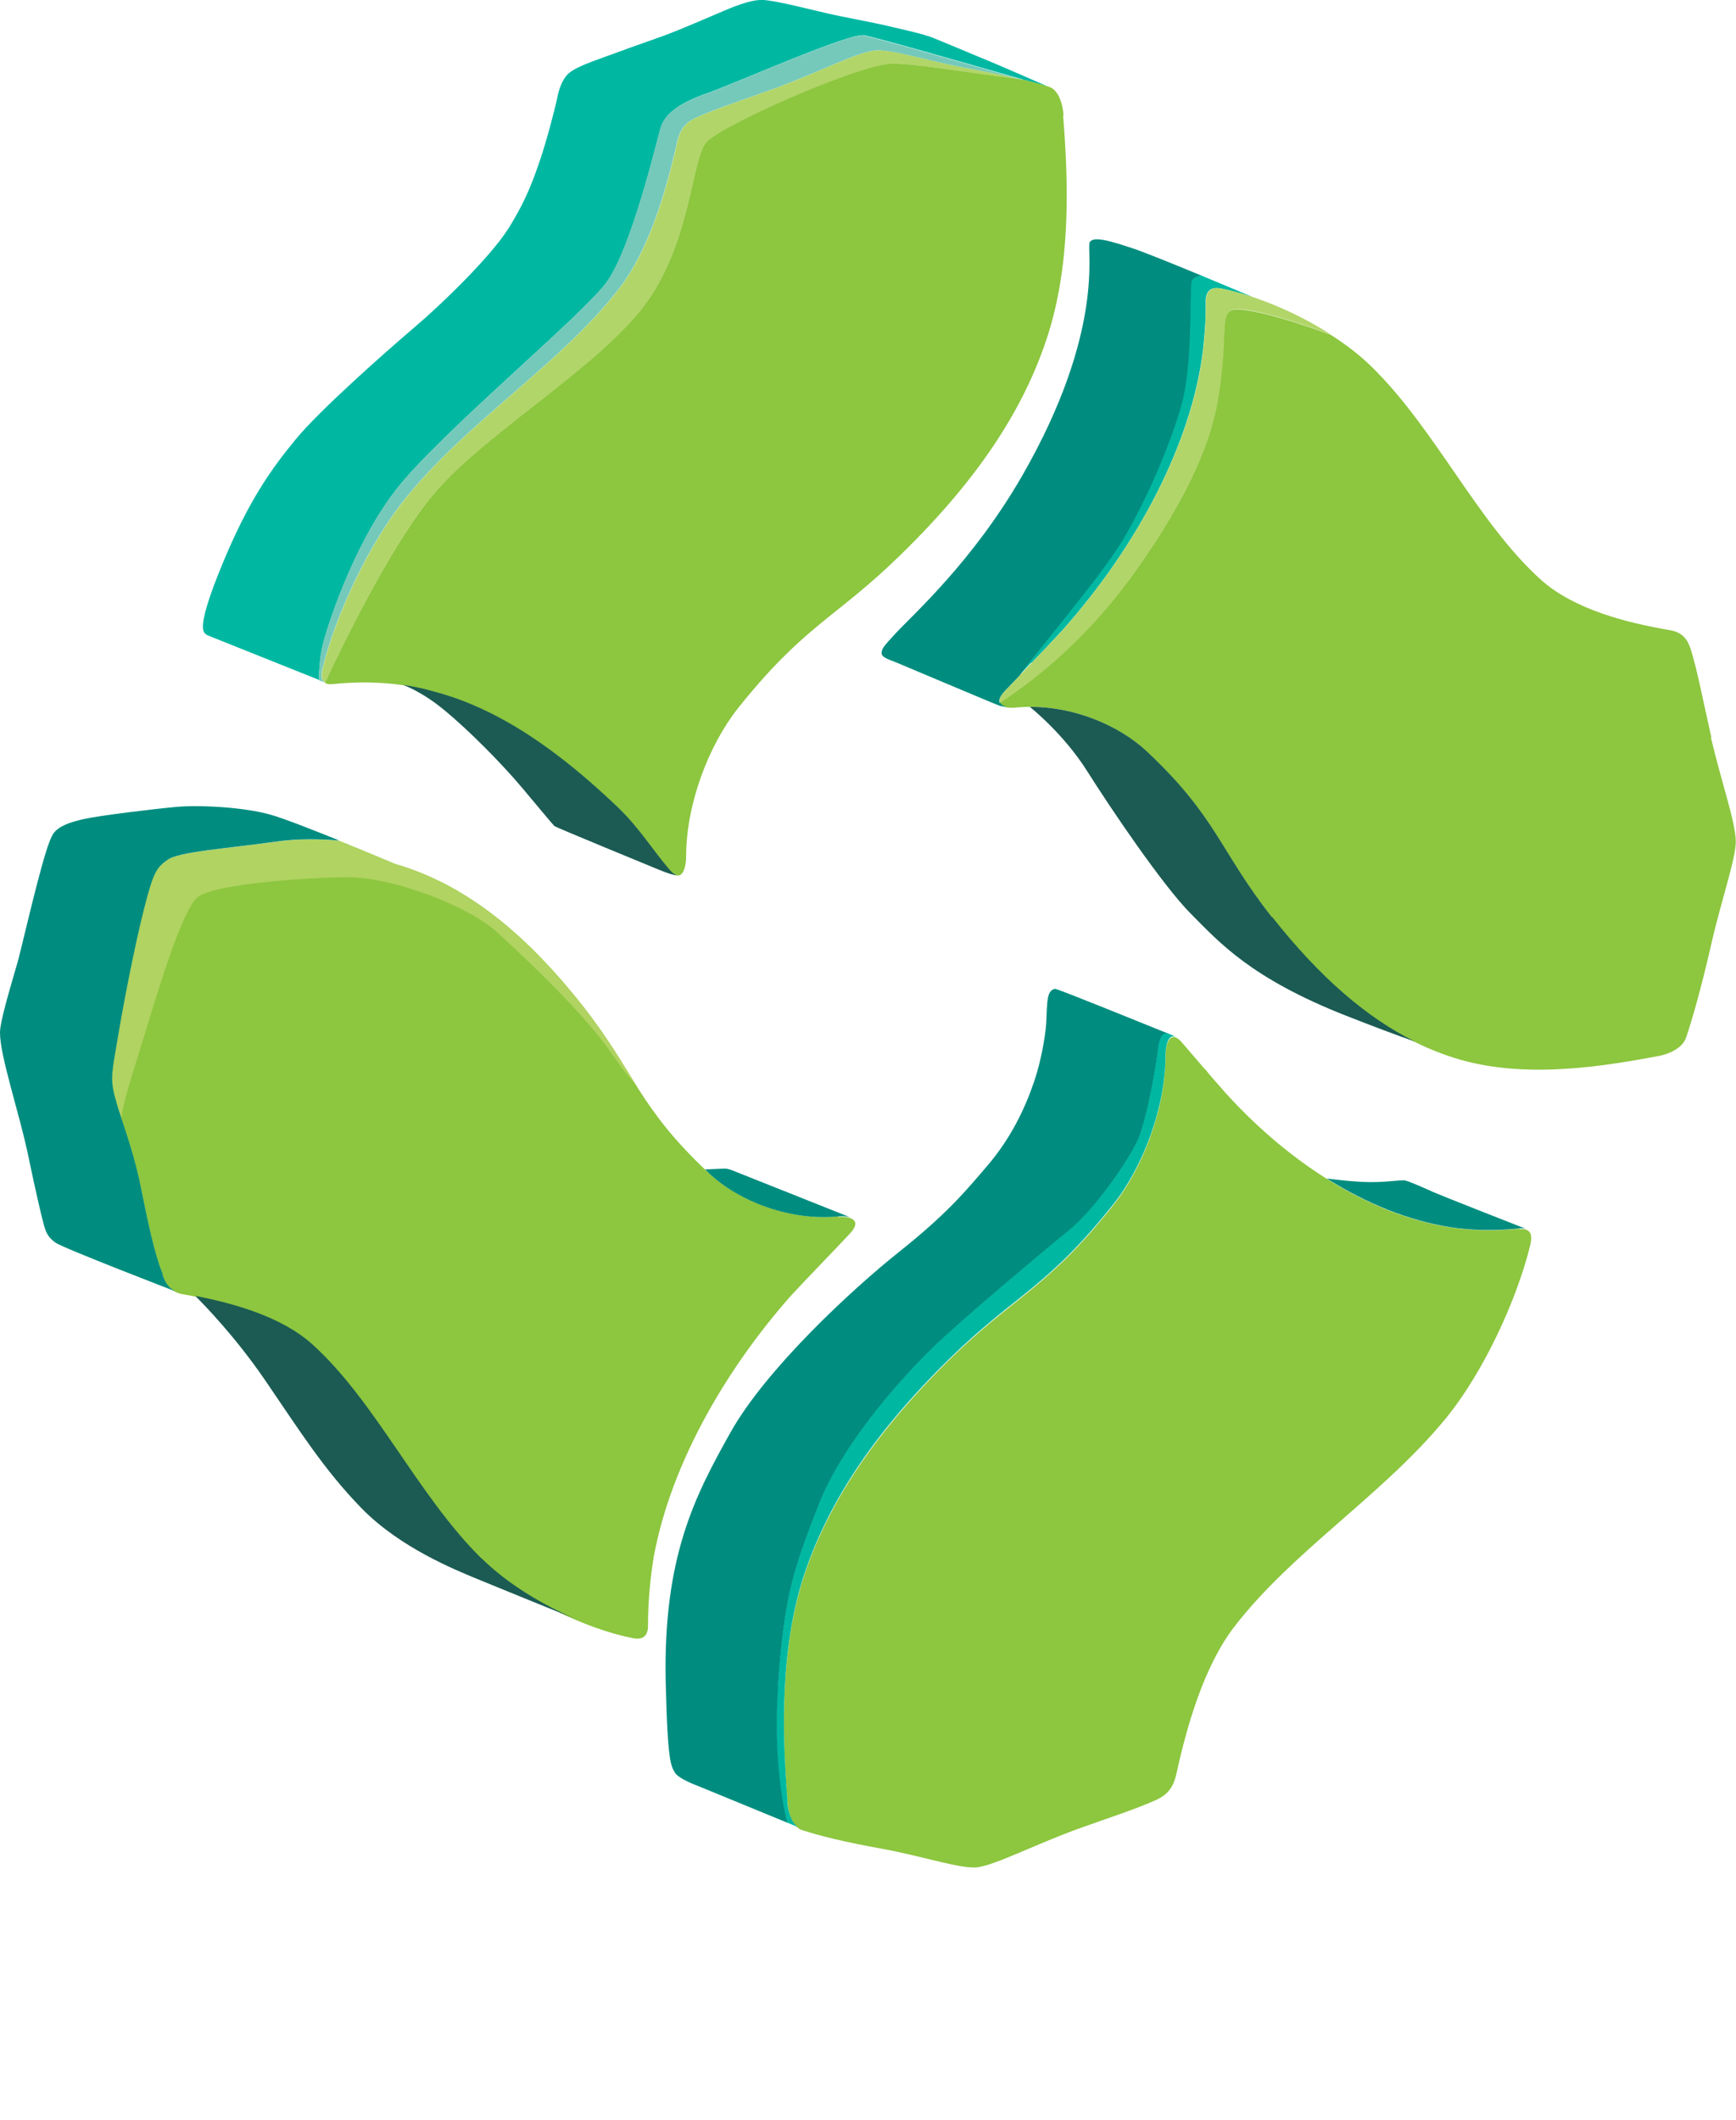
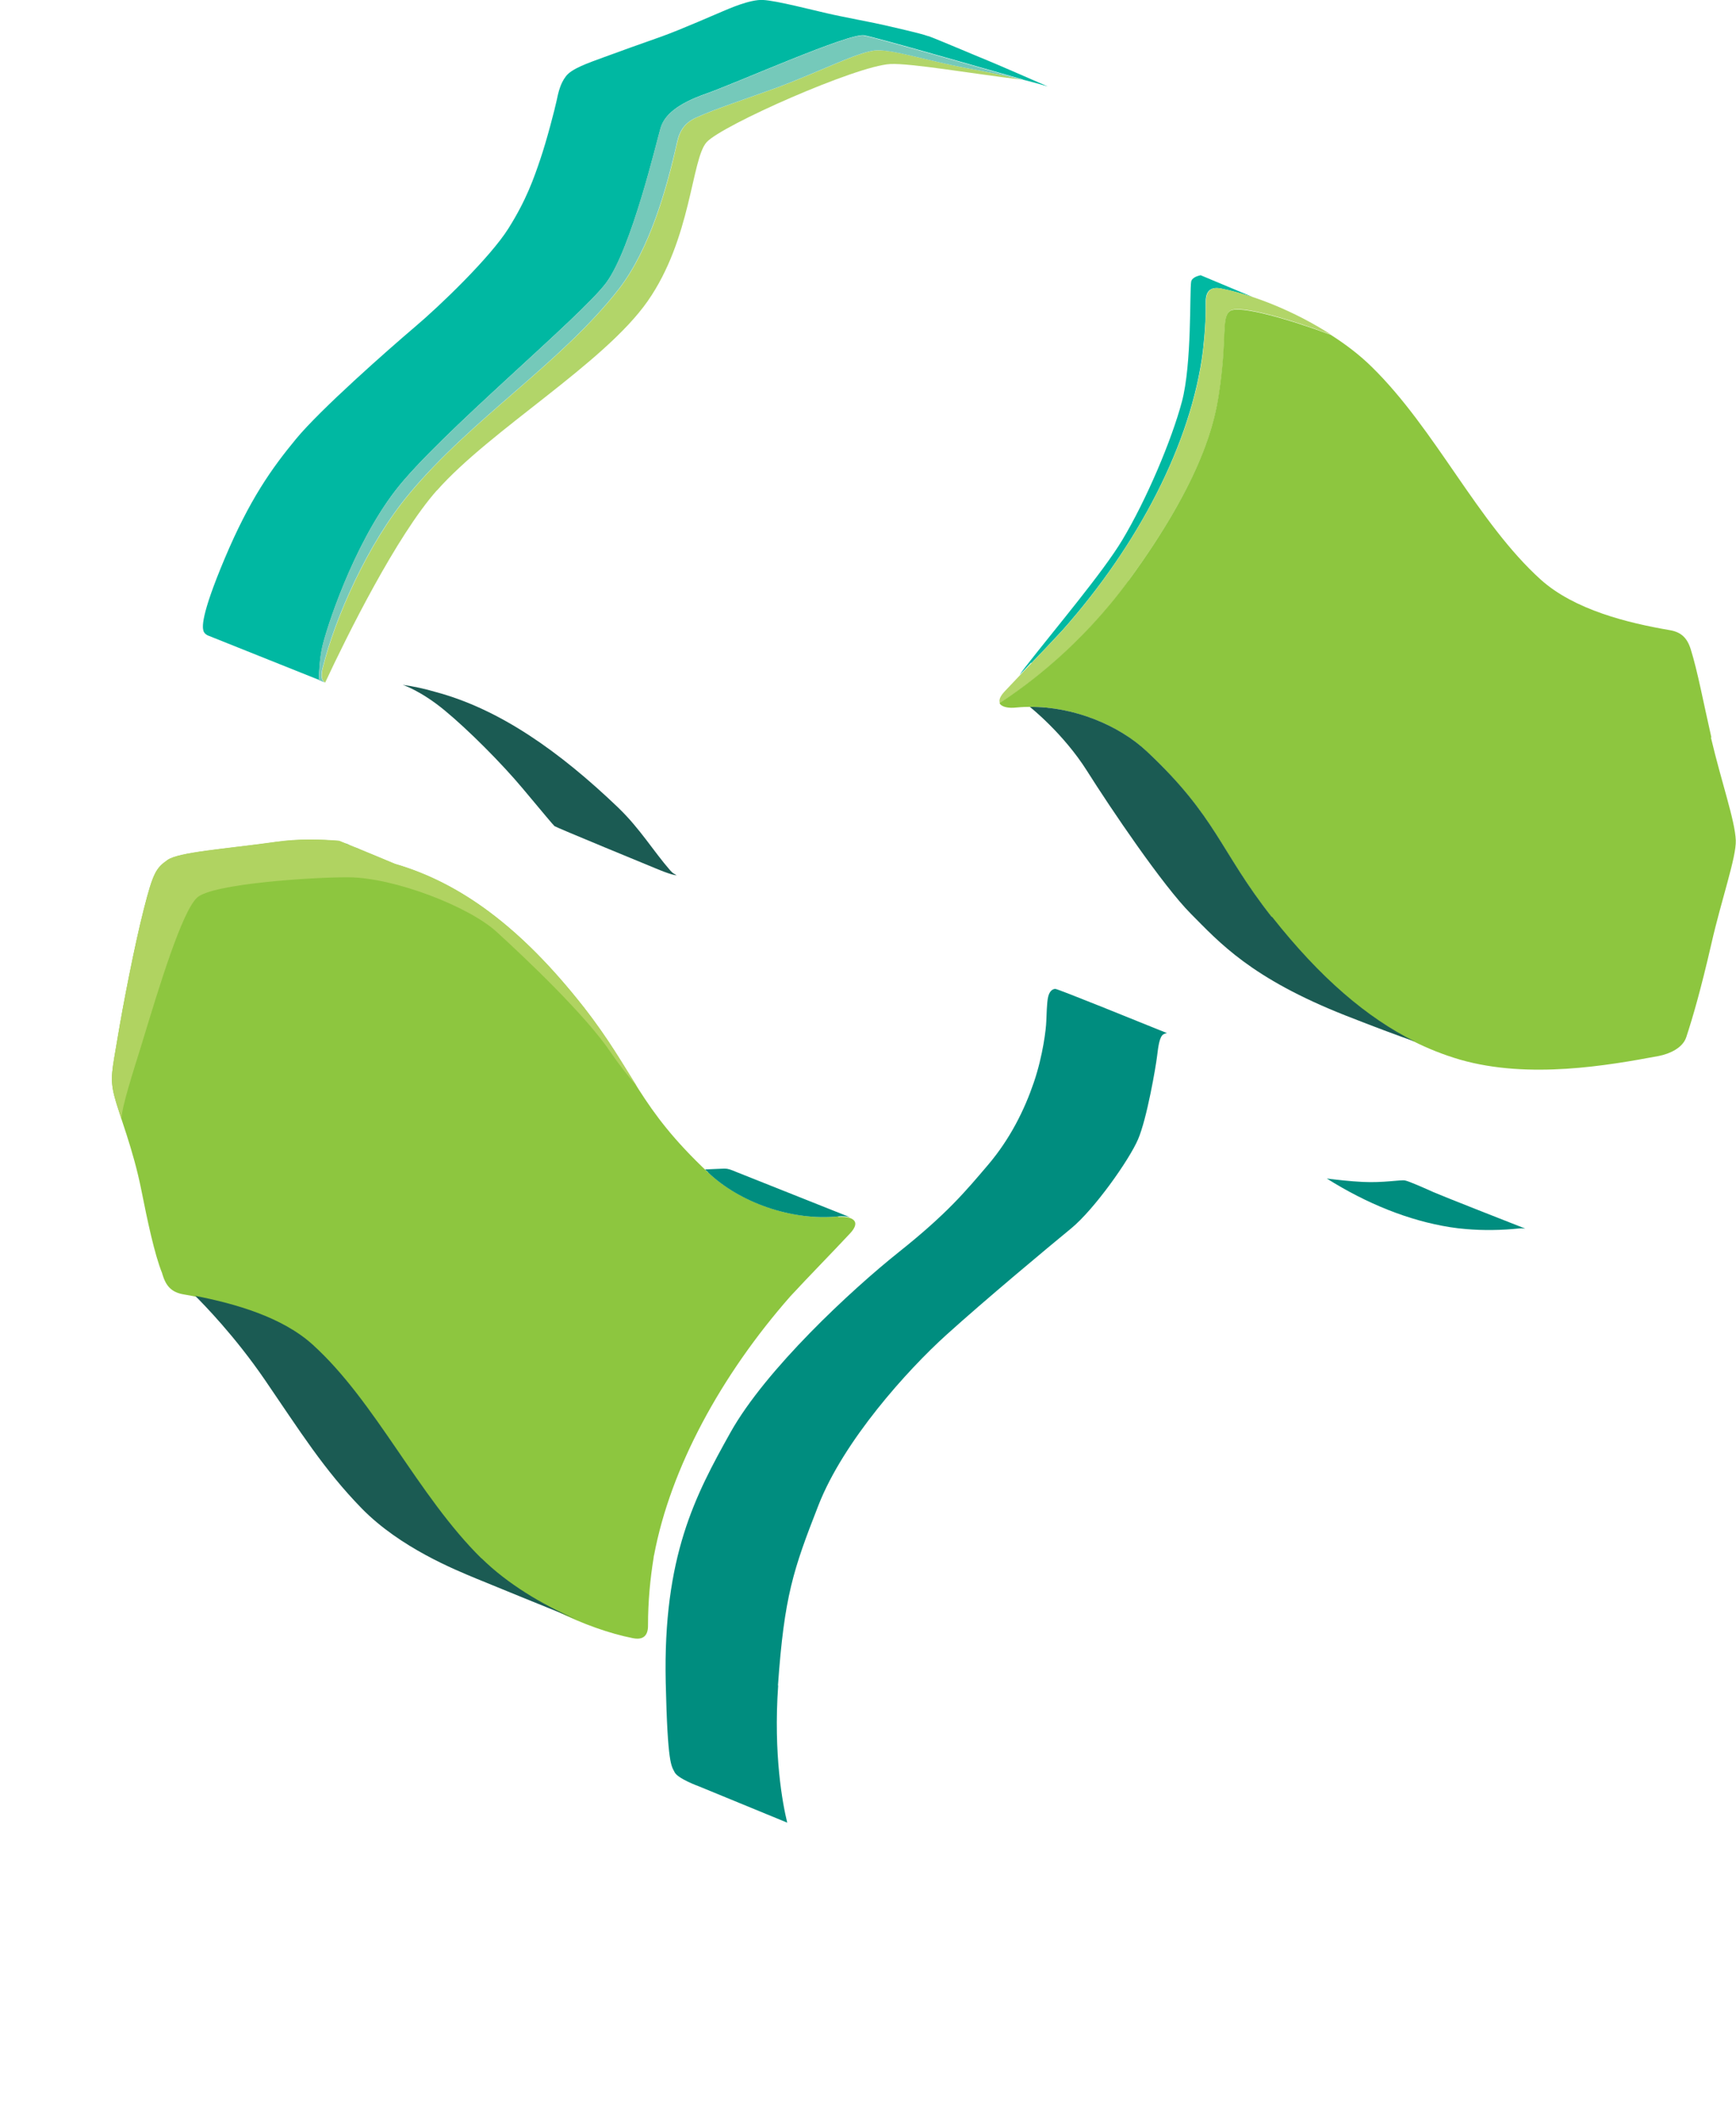
<svg xmlns="http://www.w3.org/2000/svg" width="113" height="138" viewBox="0 0 113 138" fill="none">
-   <path d="M98.907 79.975C97.714 80.099 96.549 80.112 95.425 80.016C95.082 79.989 94.74 79.947 94.383 79.892C89.284 79.094 84.047 75.847 79.797 71.168C79.496 70.824 79.18 70.466 78.879 70.122C78.728 69.944 78.577 69.765 78.44 69.586V69.613C77.933 69.022 77.426 68.43 76.918 67.838C76.178 66.999 75.863 67.907 75.863 68.774C75.863 72.145 74.396 76.012 72.477 78.434C68.145 83.897 66.13 84.282 61.88 88.424C56.712 93.488 53.751 98.125 52.229 102.913C51.42 105.542 51.119 108.294 51.05 110.867C50.982 113.275 51.133 115.518 51.256 117.279C51.311 118.009 51.571 118.917 52.202 119.123C53.299 119.481 54.903 119.894 57.603 120.375C60.153 120.857 62.62 121.683 63.635 121.545C64.841 121.366 67.13 120.183 69.913 119.137C72.011 118.38 73.985 117.747 75.301 117.142C76 116.811 76.37 116.344 76.562 115.518C77.234 112.436 78.344 108.486 80.346 105.886C84.129 100.973 89.914 97.395 94.04 92.414C96.7 89.181 98.811 84.337 99.606 81.048C99.771 80.374 99.634 79.934 98.921 80.016" fill="#8DC63F" />
  <path d="M54.587 79.177C51.503 79.493 48.131 78.228 46.102 76.329C41.537 72.035 41.358 69.861 37.986 65.554C33.86 60.298 29.912 57.463 25.703 56.238C25.703 56.238 23.976 55.509 22.07 54.739C20.864 54.642 19.411 54.601 17.972 54.807C14.627 55.275 11.638 55.468 10.898 55.991C10.158 56.514 9.966 56.816 9.363 59.183C8.759 61.55 8.019 65.375 7.663 67.522C7.306 69.668 7.142 70.164 7.443 71.347C7.745 72.531 8.677 74.815 9.198 77.457C9.596 79.452 10.062 81.668 10.555 82.879C10.555 82.92 10.583 82.961 10.596 83.016C10.829 83.773 11.227 84.131 11.954 84.255C14.695 84.736 18.177 85.589 20.357 87.571C24.47 91.314 27.184 97.396 31.337 101.483C34.038 104.152 38.247 106.051 41.18 106.629C41.783 106.753 42.195 106.56 42.181 105.776C42.181 104.262 42.318 102.79 42.551 101.359C42.551 101.359 42.551 101.359 42.551 101.345C42.551 101.304 42.565 101.249 42.579 101.207C43.648 95.566 46.924 89.525 51.448 84.378C52.723 83.002 54.039 81.668 55.314 80.305C56.164 79.411 55.341 79.15 54.56 79.218" fill="#8DC63F" />
  <path d="M37.986 65.54C33.86 60.284 29.912 57.449 25.703 56.225C25.703 56.225 23.976 55.495 22.07 54.725C20.864 54.629 19.411 54.587 17.972 54.794C14.627 55.261 11.638 55.454 10.898 55.977C10.158 56.5 9.966 56.803 9.363 59.169C8.759 61.536 8.019 65.362 7.663 67.508C7.306 69.655 7.142 70.15 7.443 71.334C7.539 71.733 7.718 72.242 7.91 72.847C7.91 72.077 8.663 69.779 9.212 68.004C10.363 64.206 11.844 59.335 12.831 58.426C13.818 57.518 20.398 57.092 22.701 57.105C25.69 57.133 30.515 59.004 32.325 60.656C34.134 62.307 38.164 66.105 39.809 68.582C40.234 69.215 40.824 69.971 41.468 70.728C40.495 69.187 39.604 67.618 38 65.554" fill="#B0D361" />
  <path d="M23.14 55.165C23.236 55.206 23.332 55.247 23.414 55.275C23.318 55.234 23.236 55.193 23.14 55.165Z" fill="#008D7F" />
-   <path d="M10.597 82.975C10.597 82.975 10.569 82.892 10.556 82.837C10.062 81.626 9.596 79.411 9.198 77.416C8.815 75.434 8.184 73.659 7.773 72.393C7.732 72.269 7.691 72.159 7.663 72.049C7.663 72.022 7.649 71.98 7.636 71.953C7.608 71.87 7.581 71.788 7.567 71.705C7.567 71.677 7.553 71.636 7.54 71.609C7.512 71.512 7.485 71.402 7.457 71.32C7.156 70.136 7.32 69.641 7.677 67.494C8.033 65.348 8.774 61.522 9.377 59.156C9.98 56.789 10.172 56.486 10.912 55.963C11.652 55.44 14.641 55.248 17.986 54.78C19.425 54.573 20.878 54.615 22.085 54.711C20.344 54.009 18.452 53.266 17.616 53.032C15.888 52.537 12.968 52.385 11.474 52.523C9.98 52.661 6.58 53.074 5.552 53.294C4.51 53.514 3.825 53.789 3.496 54.229C3.167 54.67 2.755 56.238 2.413 57.532C2.07 58.825 1.508 61.22 1.179 62.513C0.809 63.82 0 66.421 0 67.205C0 67.99 0.288 69.187 0.685 70.701C1.083 72.214 1.59 73.962 1.919 75.613C2.262 77.264 2.687 79.122 2.838 79.672C2.988 80.223 3.112 80.525 3.605 80.883C4.099 81.241 11.433 84.062 11.433 84.062C11.022 83.869 10.761 83.525 10.583 82.975" fill="#008D7F" />
  <path d="M22.469 54.89C22.565 54.931 22.661 54.972 22.757 54.999C22.661 54.958 22.565 54.917 22.469 54.89Z" fill="#008D7F" />
  <path d="M31.338 101.441C27.184 97.34 24.47 91.258 20.357 87.529C18.37 85.727 15.313 84.86 12.708 84.351C13.27 84.915 15.271 86.951 17.218 89.786C19.508 93.13 21.07 95.648 23.552 98.194C26.047 100.739 29.597 102.17 31.023 102.762C32.133 103.216 35.862 104.743 37.479 105.39C35.3 104.454 33.024 103.092 31.338 101.427" fill="#1B5B53" />
  <path d="M38.192 105.693L38.234 105.707C38.234 105.707 38.206 105.707 38.192 105.693Z" fill="#1B5B53" />
  <path d="M46.102 76.329C48.117 78.242 51.503 79.494 54.588 79.177C54.862 79.15 55.122 79.177 55.328 79.232C54.355 78.847 48.2 76.398 47.898 76.274C47.569 76.136 47.391 76.067 47.158 76.067C47.007 76.067 46.308 76.109 45.897 76.122C45.965 76.191 46.034 76.246 46.102 76.315" fill="#008D7F" />
  <path d="M28.445 31.91C25.799 34.895 22.578 41.404 21.166 44.431C20.919 44.28 20.892 43.936 21.015 43.468C21.824 40.193 23.949 35.377 26.622 32.171C30.734 27.217 36.519 23.653 40.303 18.796C42.304 16.195 43.401 12.301 44.087 9.246C44.265 8.434 44.635 7.966 45.334 7.65C46.636 7.058 48.61 6.425 50.68 5.668C53.45 4.623 55.711 3.453 56.918 3.288C57.919 3.15 60.4 3.962 62.908 4.43C64.43 4.705 65.582 4.953 66.514 5.187C63.224 4.788 59.262 4.1 57.946 4.169C55.752 4.279 46.979 8.159 45.992 9.26C45.005 10.361 45.005 15.535 42.154 19.608C39.302 23.681 31.927 27.974 28.431 31.937" fill="#B2D569" />
  <path d="M60.414 2.352C59.852 2.146 58.056 1.761 57.562 1.637C57.069 1.513 54.697 1.073 53.834 0.866C52.97 0.674 50.543 0.041 49.68 -0.001C48.816 -0.056 47.404 0.591 47.061 0.729C46.719 0.866 44.333 1.926 43.017 2.394C41.688 2.862 40.262 3.371 39.261 3.742C38.247 4.114 37.205 4.472 36.835 4.967C36.465 5.449 36.341 6.026 36.232 6.549C36.122 7.072 35.601 9.095 35.176 10.347C34.751 11.599 34.271 13.003 33.092 14.874C31.913 16.746 28.665 19.883 26.951 21.328C25.237 22.787 20.864 26.64 19.274 28.566C17.684 30.492 16.244 32.515 14.627 36.354C13.009 40.194 13.188 40.84 13.242 41.06C13.297 41.267 13.53 41.363 13.53 41.363L20.755 44.253C20.768 43.702 20.823 42.808 20.974 42.134C21.221 41.005 22.948 35.556 25.744 31.924C28.541 28.291 37.836 20.613 39.467 18.397C41.112 16.168 42.757 9.15 43.004 8.324C43.25 7.499 44.073 6.756 45.965 6.095C47.856 5.435 55.259 2.132 56.246 2.297C57.041 2.435 63.772 4.375 66.582 5.173C66.582 5.173 66.555 5.173 66.541 5.173C67.199 5.338 67.734 5.49 68.2 5.627C67.282 5.228 64.828 4.155 64.279 3.935C63.594 3.66 61.017 2.559 60.441 2.352" fill="#00B8A2" />
  <path d="M56.233 2.312C55.246 2.147 47.843 5.449 45.951 6.11C44.059 6.77 43.237 7.513 42.99 8.339C42.743 9.164 41.099 16.182 39.453 18.411C37.808 20.64 28.514 28.319 25.731 31.938C22.935 35.571 21.207 41.02 20.96 42.148C20.81 42.836 20.755 43.717 20.741 44.267L21.152 44.432C20.906 44.281 20.878 43.937 21.002 43.469C21.811 40.194 23.935 35.378 26.608 32.172C30.721 27.218 36.506 23.654 40.29 18.797C42.291 16.196 43.388 12.302 44.073 9.247C44.252 8.435 44.622 7.967 45.321 7.651C46.623 7.059 48.597 6.426 50.667 5.669C53.436 4.623 55.698 3.454 56.904 3.289C57.905 3.151 60.386 3.963 62.895 4.431C64.417 4.706 65.568 4.954 66.501 5.188C66.514 5.188 66.528 5.188 66.542 5.188C63.745 4.389 57.001 2.449 56.205 2.312" fill="#75C9BA" />
-   <path d="M69.228 7.499C69.174 6.77 68.913 5.861 68.296 5.655C67.816 5.504 67.241 5.339 66.514 5.173C63.224 4.774 59.262 4.086 57.946 4.155C55.753 4.265 46.979 8.146 45.992 9.247C45.005 10.347 45.005 15.521 42.154 19.594C39.303 23.667 31.927 27.961 28.432 31.924C25.786 34.91 22.564 41.418 21.152 44.446C21.276 44.528 21.44 44.556 21.687 44.528C23.264 44.363 24.771 44.391 26.211 44.597C26.211 44.597 26.211 44.597 26.224 44.597C26.924 44.707 27.623 44.858 28.322 45.051C32.517 46.166 36.424 48.945 40.221 52.578C40.221 52.578 40.235 52.592 40.248 52.605C41.66 53.954 42.497 55.385 43.607 56.665C43.648 56.72 43.689 56.761 43.73 56.789C43.758 56.816 43.785 56.83 43.813 56.857C43.813 56.857 43.84 56.871 43.854 56.885C43.881 56.913 43.922 56.926 43.95 56.94C43.977 56.954 44.018 56.968 44.046 56.981C44.471 57.091 44.663 56.39 44.663 55.729C44.663 52.344 46.129 48.505 48.049 46.083C52.394 40.648 54.396 40.249 58.618 36.12C63.786 31.084 66.733 26.474 68.241 21.713C69.818 16.677 69.475 11.09 69.201 7.499" fill="#8DC63F" />
  <path d="M44.059 56.967C44.059 56.967 43.991 56.954 43.964 56.926C43.936 56.912 43.895 56.885 43.868 56.871C43.868 56.871 43.84 56.857 43.827 56.843C43.799 56.83 43.772 56.802 43.744 56.775C43.703 56.733 43.662 56.692 43.621 56.651C42.497 55.357 41.66 53.94 40.262 52.592C40.262 52.592 40.248 52.578 40.235 52.564C36.438 48.931 32.531 46.152 28.336 45.037C27.637 44.831 26.938 44.679 26.238 44.583H26.225C26.225 44.583 27.39 44.955 28.953 46.248C30.515 47.541 32.654 49.688 34.025 51.326C35.396 52.963 35.999 53.692 36.095 53.775C36.191 53.858 42.648 56.513 42.648 56.513C42.648 56.513 43.799 57.009 44.059 56.967Z" fill="#1B5B53" />
  <path d="M67.145 43.153C67.816 42.451 68.502 41.735 69.16 41.02C74.095 35.461 77.549 28.842 78.303 22.828C78.303 22.732 78.331 22.636 78.331 22.526C78.345 22.402 78.358 22.264 78.372 22.14C78.454 21.315 78.495 20.489 78.482 19.636C78.482 18.852 78.893 18.659 79.496 18.783C80.127 18.907 80.812 19.099 81.539 19.333C81.539 19.333 79.935 18.659 78.153 17.916C77.824 17.985 77.577 18.122 77.536 18.329C77.426 18.989 77.591 23.668 76.933 26.145C76.275 28.622 74.63 32.529 73.039 35.172C71.792 37.249 68.707 40.896 66.733 43.428C66.596 43.607 66.473 43.772 66.363 43.937C66.61 43.675 66.871 43.414 67.117 43.139" fill="#00B8A2" />
  <path d="M73.45 37.813C78.413 31.043 79.098 27.259 79.345 25.677C79.921 21.989 79.482 20.64 80.085 20.227C80.689 19.815 83.992 20.792 86.638 21.782C84.28 20.255 81.566 19.195 79.51 18.783C78.92 18.659 78.509 18.851 78.495 19.636C78.495 20.475 78.468 21.314 78.385 22.14C78.385 22.264 78.358 22.388 78.344 22.525C78.344 22.622 78.317 22.718 78.317 22.828C77.563 28.841 74.095 35.46 69.173 41.019C68.515 41.735 67.83 42.437 67.158 43.152C66.569 43.758 65.993 44.377 65.417 44.982C65.074 45.34 65.006 45.588 65.088 45.767C66.911 44.583 70.38 42.024 73.464 37.827" fill="#B2D569" />
  <path d="M111.396 47.995C110.888 45.766 110.491 43.647 110.052 42.257C109.819 41.514 109.422 41.143 108.695 41.019C105.953 40.551 102.485 39.698 100.292 37.73C96.179 34.015 93.451 27.96 89.297 23.887C88.516 23.117 87.597 22.415 86.624 21.796C83.978 20.805 80.675 19.842 80.072 20.241C79.468 20.654 79.907 22.002 79.331 25.69C79.084 27.272 78.399 31.056 73.436 37.827C70.352 42.023 66.884 44.583 65.061 45.766C65.184 46.028 65.664 46.11 66.144 46.055C69.228 45.753 72.6 47.005 74.629 48.904C79.194 53.183 79.372 55.371 82.758 59.678C86.885 64.921 90.846 67.755 95.055 68.98C99.538 70.26 104.678 69.352 107.996 68.732C108.668 68.595 109.531 68.223 109.764 67.508C110.176 66.255 110.696 64.481 111.396 61.439C112.04 58.591 113.027 55.798 112.986 54.697C112.931 53.39 112.067 50.968 111.368 48.009" fill="#8DC63F" />
-   <path d="M65.074 45.766C64.992 45.587 65.074 45.34 65.403 44.982C65.732 44.638 66.061 44.294 66.39 43.95C66.5 43.785 66.623 43.62 66.76 43.441C68.735 40.909 71.805 37.276 73.067 35.185C74.657 32.543 76.302 28.635 76.96 26.158C77.618 23.681 77.453 19.002 77.563 18.342C77.604 18.122 77.851 17.998 78.18 17.929C76.453 17.213 74.547 16.443 73.82 16.195C72.326 15.7 71.147 15.328 70.928 15.782C70.709 16.236 71.984 21.479 66.541 30.96C63.306 36.574 59.454 39.973 58.248 41.28C57.521 42.078 57.411 42.189 57.384 42.491C57.356 42.794 57.877 42.932 58.316 43.111C58.755 43.289 64.718 45.821 65.088 45.945C65.17 45.973 65.417 46 65.582 46.014C65.362 45.973 65.184 45.89 65.115 45.739" fill="#008D7F" />
  <path d="M82.773 59.678C79.387 55.371 79.208 53.183 74.643 48.904C72.806 47.184 69.859 45.987 67.035 46.014C67.09 46.055 69.228 47.762 70.75 50.17C72.285 52.605 75.685 57.642 77.522 59.486C79.359 61.329 81.402 63.669 87.626 66.118C89.449 66.834 90.915 67.384 92.094 67.797C88.969 66.242 85.939 63.655 82.8 59.678" fill="#1B5B53" />
-   <path d="M51.256 117.224C51.133 115.463 50.982 113.233 51.05 110.812C51.119 108.252 51.421 105.486 52.23 102.858C53.751 98.069 56.699 93.432 61.88 88.368C66.13 84.227 68.145 83.841 72.477 78.378C74.396 75.957 75.863 72.09 75.863 68.719C75.863 68.044 76.055 67.343 76.48 67.466V67.453C76.48 67.453 76.274 67.37 75.945 67.232C75.863 67.246 75.794 67.274 75.712 67.315C75.466 67.466 75.383 68.058 75.301 68.746C75.219 69.434 74.643 72.792 74.067 74.14C73.492 75.489 71.216 78.709 69.708 79.947C68.2 81.185 64.074 84.626 61.565 86.896C59.056 89.166 54.903 93.762 53.258 97.973C51.613 102.184 51.037 103.876 50.626 109.697C50.31 114.197 50.927 117.403 51.215 118.627L51.914 118.916C51.475 118.572 51.284 117.843 51.242 117.224" fill="#00B8A2" />
  <path d="M94.384 79.879C94.727 79.934 95.083 79.975 95.426 80.003C96.55 80.099 97.715 80.085 98.908 79.961C99.058 79.948 99.195 79.961 99.291 79.975C98.483 79.659 93.822 77.829 93.328 77.608C92.78 77.361 91.697 76.879 91.45 76.838C91.19 76.783 90.038 77.003 88.695 76.934C87.845 76.893 86.926 76.783 86.364 76.714C88.969 78.351 91.697 79.452 94.384 79.879Z" fill="#008D7F" />
  <path d="M50.639 109.711C51.051 103.89 51.627 102.197 53.272 97.987C54.917 93.776 59.07 89.18 61.579 86.91C64.088 84.639 68.214 81.199 69.722 79.961C71.23 78.722 73.505 75.502 74.081 74.154C74.657 72.805 75.233 69.448 75.315 68.76C75.397 68.072 75.48 67.48 75.726 67.329C75.795 67.287 75.877 67.26 75.959 67.246C74.218 66.544 68.831 64.356 68.694 64.37C68.543 64.37 68.324 64.48 68.228 64.879C68.132 65.278 68.132 66.049 68.104 66.503C68.091 66.943 67.899 68.677 67.296 70.452C66.692 72.227 65.76 74.126 64.307 75.833C62.854 77.539 61.648 78.998 58.522 81.488C55.396 83.979 49.831 89.153 47.541 93.253C45.252 97.354 43.155 101.303 43.333 109.504C43.456 114.912 43.703 114.926 43.909 115.352C44.114 115.779 45.485 116.274 45.485 116.274L51.243 118.641C50.941 117.416 50.338 114.21 50.653 109.711" fill="#008D7F" />
</svg>